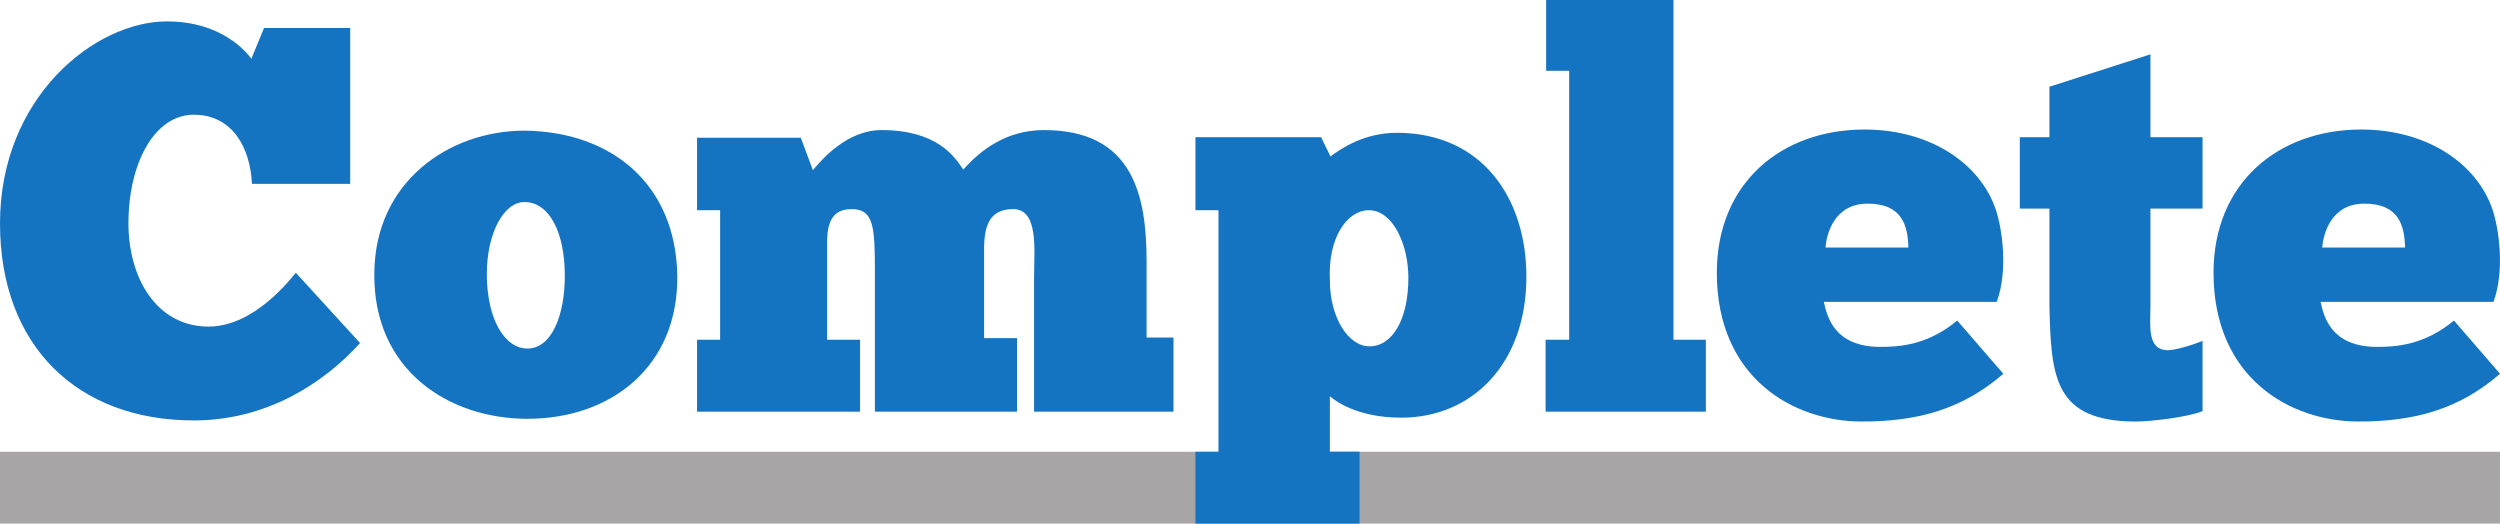
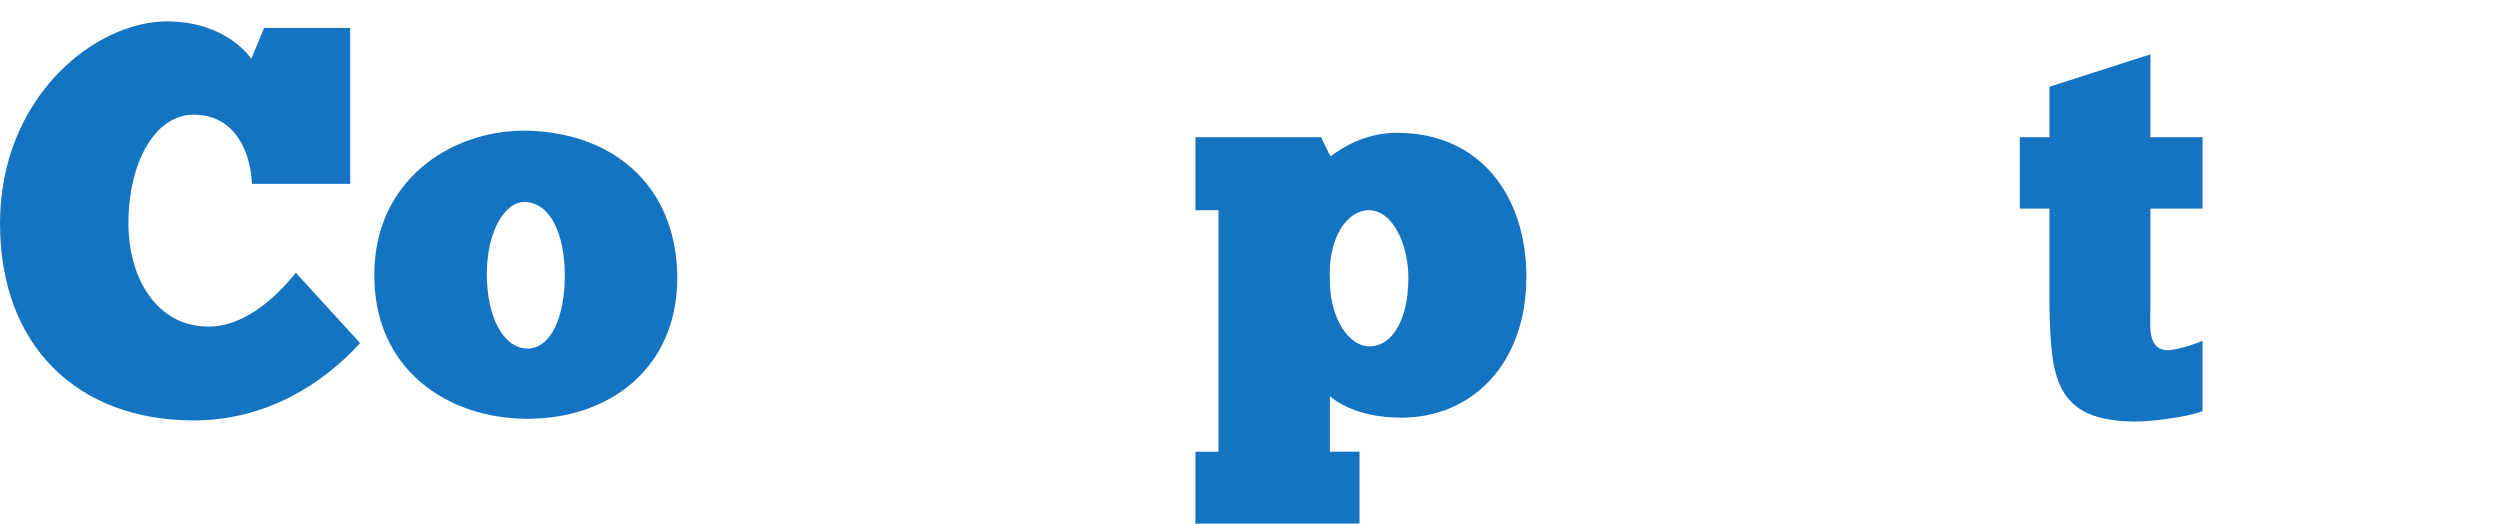
<svg xmlns="http://www.w3.org/2000/svg" xmlns:ns1="http://sodipodi.sourceforge.net/DTD/sodipodi-0.dtd" xmlns:ns2="http://www.inkscape.org/namespaces/inkscape" viewBox="0 0 295.827 61.962" height="61.962" width="295.827" xml:space="preserve" id="svg2" version="1.1" ns1:docname="complete-logo-simple.svg" ns2:version="0.92.4 (5da689c313, 2019-01-14)" ns2:export-filename="/home/ogrecooper/Documents/complete/logo/complete-logo-simple.png" ns2:export-xdpi="332.29999" ns2:export-ydpi="332.29999">
  <ns1:namedview pagecolor="#ffffff" bordercolor="#666666" borderopacity="1" objecttolerance="10" gridtolerance="10" guidetolerance="10" ns2:pageopacity="0" ns2:pageshadow="2" ns2:window-width="1920" ns2:window-height="1016" id="namedview39" showgrid="false" ns2:zoom="1.6827529" ns2:cx="133.59426" ns2:cy="2.8039828" ns2:window-x="1080" ns2:window-y="604" ns2:window-maximized="1" ns2:current-layer="svg2" />
  <defs id="defs6" />
  <g id="g931" transform="translate(0,-0.007)">
-     <path ns2:connector-curvature="0" d="M 0,61.969 H 295.832 V 53.469 H 0 v 8.499" style="fill:#a7a5a6;fill-opacity:1;fill-rule:nonzero;stroke:none;stroke-width:0.133" id="path14" />
    <g id="g919">
      <path id="path16" style="fill:#1574c2;fill-opacity:1;fill-rule:nonzero;stroke:none;stroke-width:0.133" d="m 42.608,40.601 c -4.417,4.871 -11.172,9.156 -19.68,9.156 C 9.157,49.757 0,40.925 0,26.44 0,11.503 11.237,2.539 19.746,2.539 c 6.495,0 9.417,3.637 10.001,4.417 L 31.241,3.318 H 41.439 V 21.765 H 29.813 c -0.194,-4.221 -2.273,-8.183 -6.884,-8.183 -4.677,0 -7.731,5.78 -7.731,12.859 0,6.43 3.313,12.21 9.483,12.21 5.456,0 9.744,-5.714 10.328,-6.364 l 7.6,8.315" ns2:connector-curvature="0" />
      <path id="path18" style="fill:#1574c2;fill-opacity:1;fill-rule:nonzero;stroke:none;stroke-width:0.133" d="m 66.833,32.612 c 0,-4.871 -1.69,-8.639 -4.743,-8.704 -2.533,0 -4.482,3.766 -4.482,8.508 0,5.327 2.081,8.833 4.807,8.833 2.792,0 4.418,-3.768 4.418,-8.637 z m -22.539,-0.26 c 0.065,-10.847 8.833,-16.887 17.796,-16.887 10.263,0.13 17.862,6.299 18.056,17.147 0.13,10.782 -7.858,16.952 -17.731,16.952 -9.287,0 -18.251,-5.717 -18.121,-17.212" ns2:connector-curvature="0" />
-       <path id="path20" style="fill:#1574c2;fill-opacity:1;fill-rule:nonzero;stroke:none;stroke-width:0.133" d="M 101.773,48.719 H 82.482 v -8.509 h 2.729 v -15.328 h -2.729 v -8.573 h 12.277 l 1.429,3.832 c 1.038,-1.234 4.026,-4.741 8.117,-4.741 6.563,0 8.639,3.117 9.68,4.677 2.012,-2.275 5.065,-4.677 9.547,-4.677 10.521,0 12.145,7.664 12.145,15.586 v 8.964 h 3.183 v 8.769 H 122.362 V 32.806 c 0,-3.118 0.585,-8.054 -2.469,-8.054 -2.792,0 -3.443,1.948 -3.443,4.742 v 10.521 h 3.898 v 8.704 H 103.526 V 32.157 c 0,-5.262 -0.129,-7.405 -2.728,-7.405 -2.078,0 -2.922,1.234 -2.922,3.898 v 11.559 h 3.897 v 8.509" ns2:connector-curvature="0" />
      <path id="path22" style="fill:#1574c2;fill-opacity:1;fill-rule:nonzero;stroke:none;stroke-width:0.133" d="m 161.977,24.882 c -2.532,0 -4.869,3.182 -4.612,8.313 0,4.417 2.209,7.794 4.677,7.794 2.728,0 4.612,-3.183 4.612,-8.119 0,-3.897 -1.817,-7.988 -4.677,-7.988 z M 141.456,53.459 h 2.725 V 24.882 H 141.456 v -8.639 h 14.872 l 1.104,2.273 c 1.235,-0.909 3.961,-2.794 7.859,-2.794 10.132,0 15.329,7.794 15.329,17.017 0,10.327 -6.429,16.692 -14.809,16.692 -5.393,0 -7.991,-2.142 -8.445,-2.533 v 6.559 h 3.508 v 8.51 H 141.456 v -8.51" ns2:connector-curvature="0" />
-       <path id="path24" style="fill:#1574c2;fill-opacity:1;fill-rule:nonzero;stroke:none;stroke-width:0.133" d="m 201.856,48.719 h -18.965 v -8.509 h 2.791 V 8.384 h -2.727 V 0.007 h 15.068 V 40.21 h 3.833 v 8.509" ns2:connector-curvature="0" />
-       <path id="path26" style="fill:#1574c2;fill-opacity:1;fill-rule:nonzero;stroke:none;stroke-width:0.133" d="m 216.012,29.299 h 9.809 c -0.069,-2.469 -0.651,-5.196 -4.807,-5.196 -3.964,0 -4.871,3.571 -5.003,5.196 z m 21.045,14.938 c -4.807,4.156 -10.003,5.649 -16.756,5.649 -8.057,0 -17.148,-5.13 -17.148,-17.601 0,-10.65 7.661,-16.951 17.472,-16.951 7.728,0 13.636,3.962 15.521,9.417 0.779,2.273 1.492,7.275 0.131,10.976 h -20.461 c 0.389,1.754 1.235,5.327 6.691,5.327 2.208,0 5.587,-0.195 9.093,-3.117 l 5.457,6.3" ns2:connector-curvature="0" />
      <path id="path28" style="fill:#1574c2;fill-opacity:1;fill-rule:nonzero;stroke:none;stroke-width:0.133" d="m 239.003,16.244 h 3.509 v -5.975 l 11.951,-3.832 v 9.807 h 6.168 v 8.444 h -6.168 v 11.561 c 0,2.208 -0.457,5.195 2.077,5.195 0.844,0 2.856,-0.584 4.091,-1.104 v 8.314 c -1.949,0.779 -6.365,1.233 -7.861,1.233 -9.739,0 -10.067,-5.323 -10.257,-13.638 V 24.688 h -3.509 v -8.444" ns2:connector-curvature="0" />
-       <path id="path30" style="fill:#1574c2;fill-opacity:1;fill-rule:nonzero;stroke:none;stroke-width:0.133" d="m 274.789,29.299 h 9.805 c -0.065,-2.469 -0.649,-5.196 -4.805,-5.196 -3.96,0 -4.871,3.571 -5,5.196 z m 21.043,14.938 c -4.804,4.156 -10.003,5.649 -16.756,5.649 -8.053,0 -17.148,-5.13 -17.148,-17.601 0,-10.65 7.664,-16.951 17.473,-16.951 7.728,0 13.637,3.962 15.521,9.417 0.779,2.273 1.495,7.275 0.132,10.976 h -20.46 c 0.389,1.754 1.235,5.327 6.688,5.327 2.208,0 5.584,-0.195 9.095,-3.117 l 5.455,6.3" ns2:connector-curvature="0" />
    </g>
  </g>
</svg>